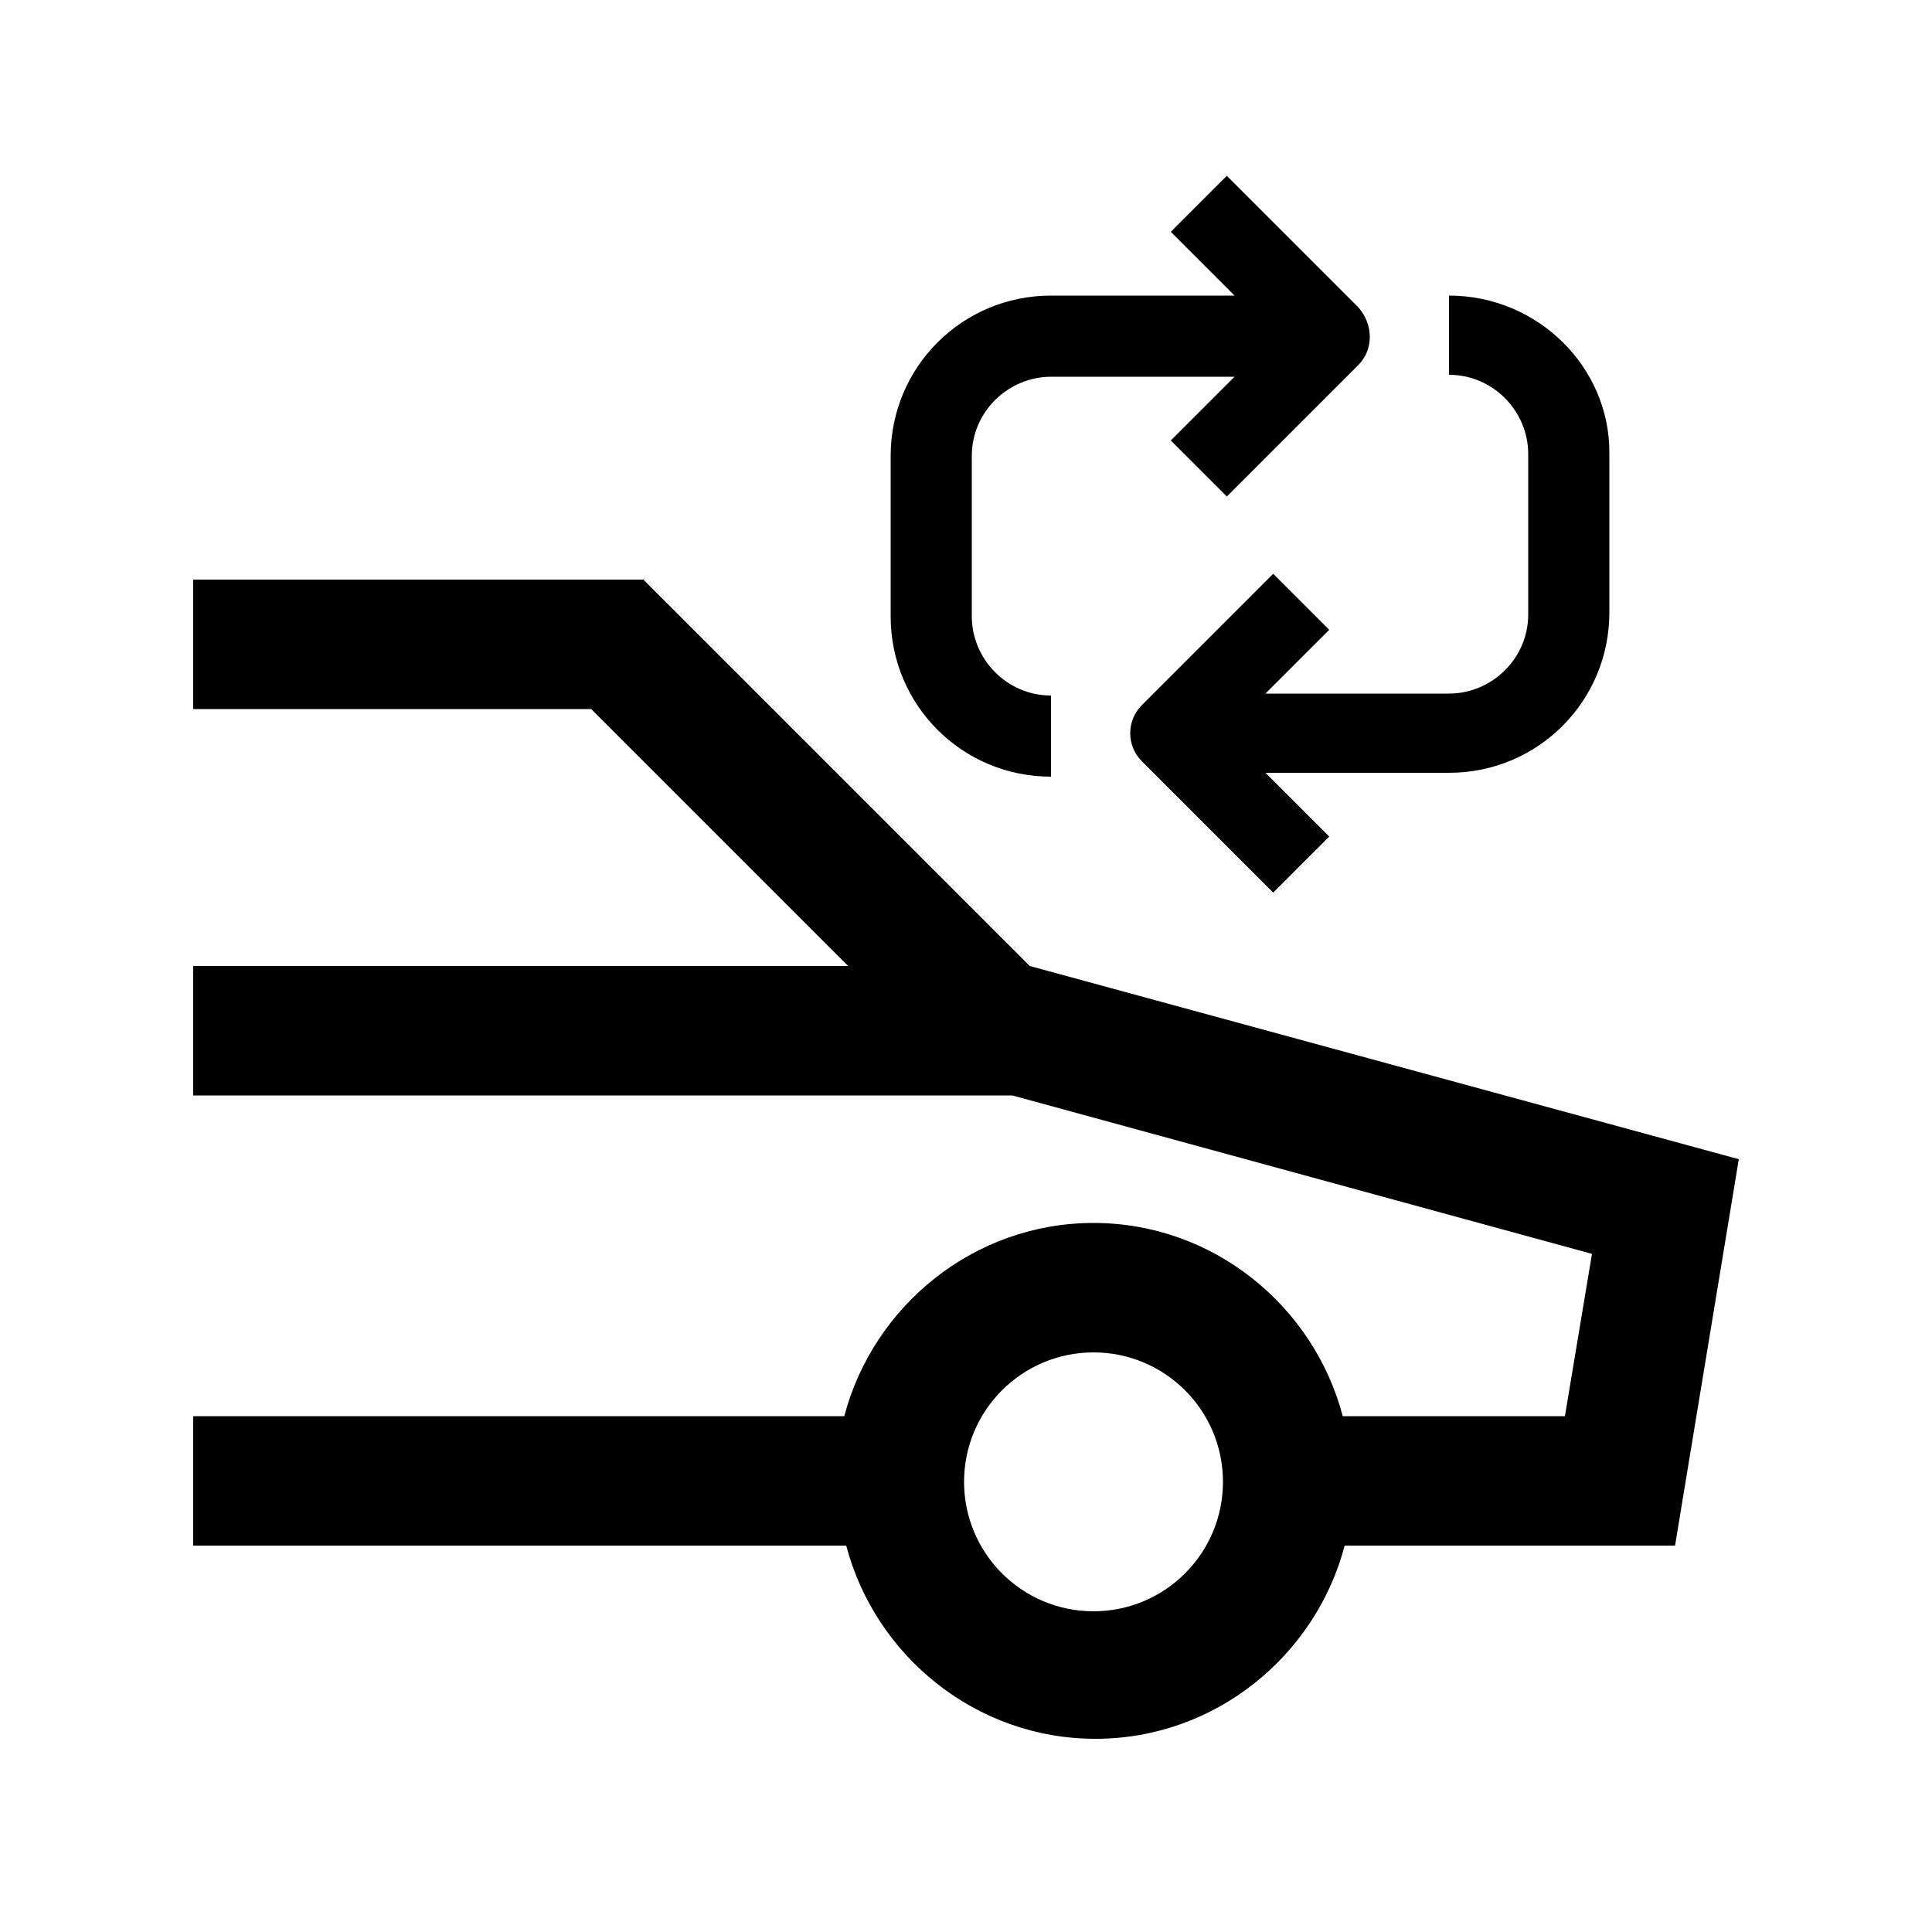
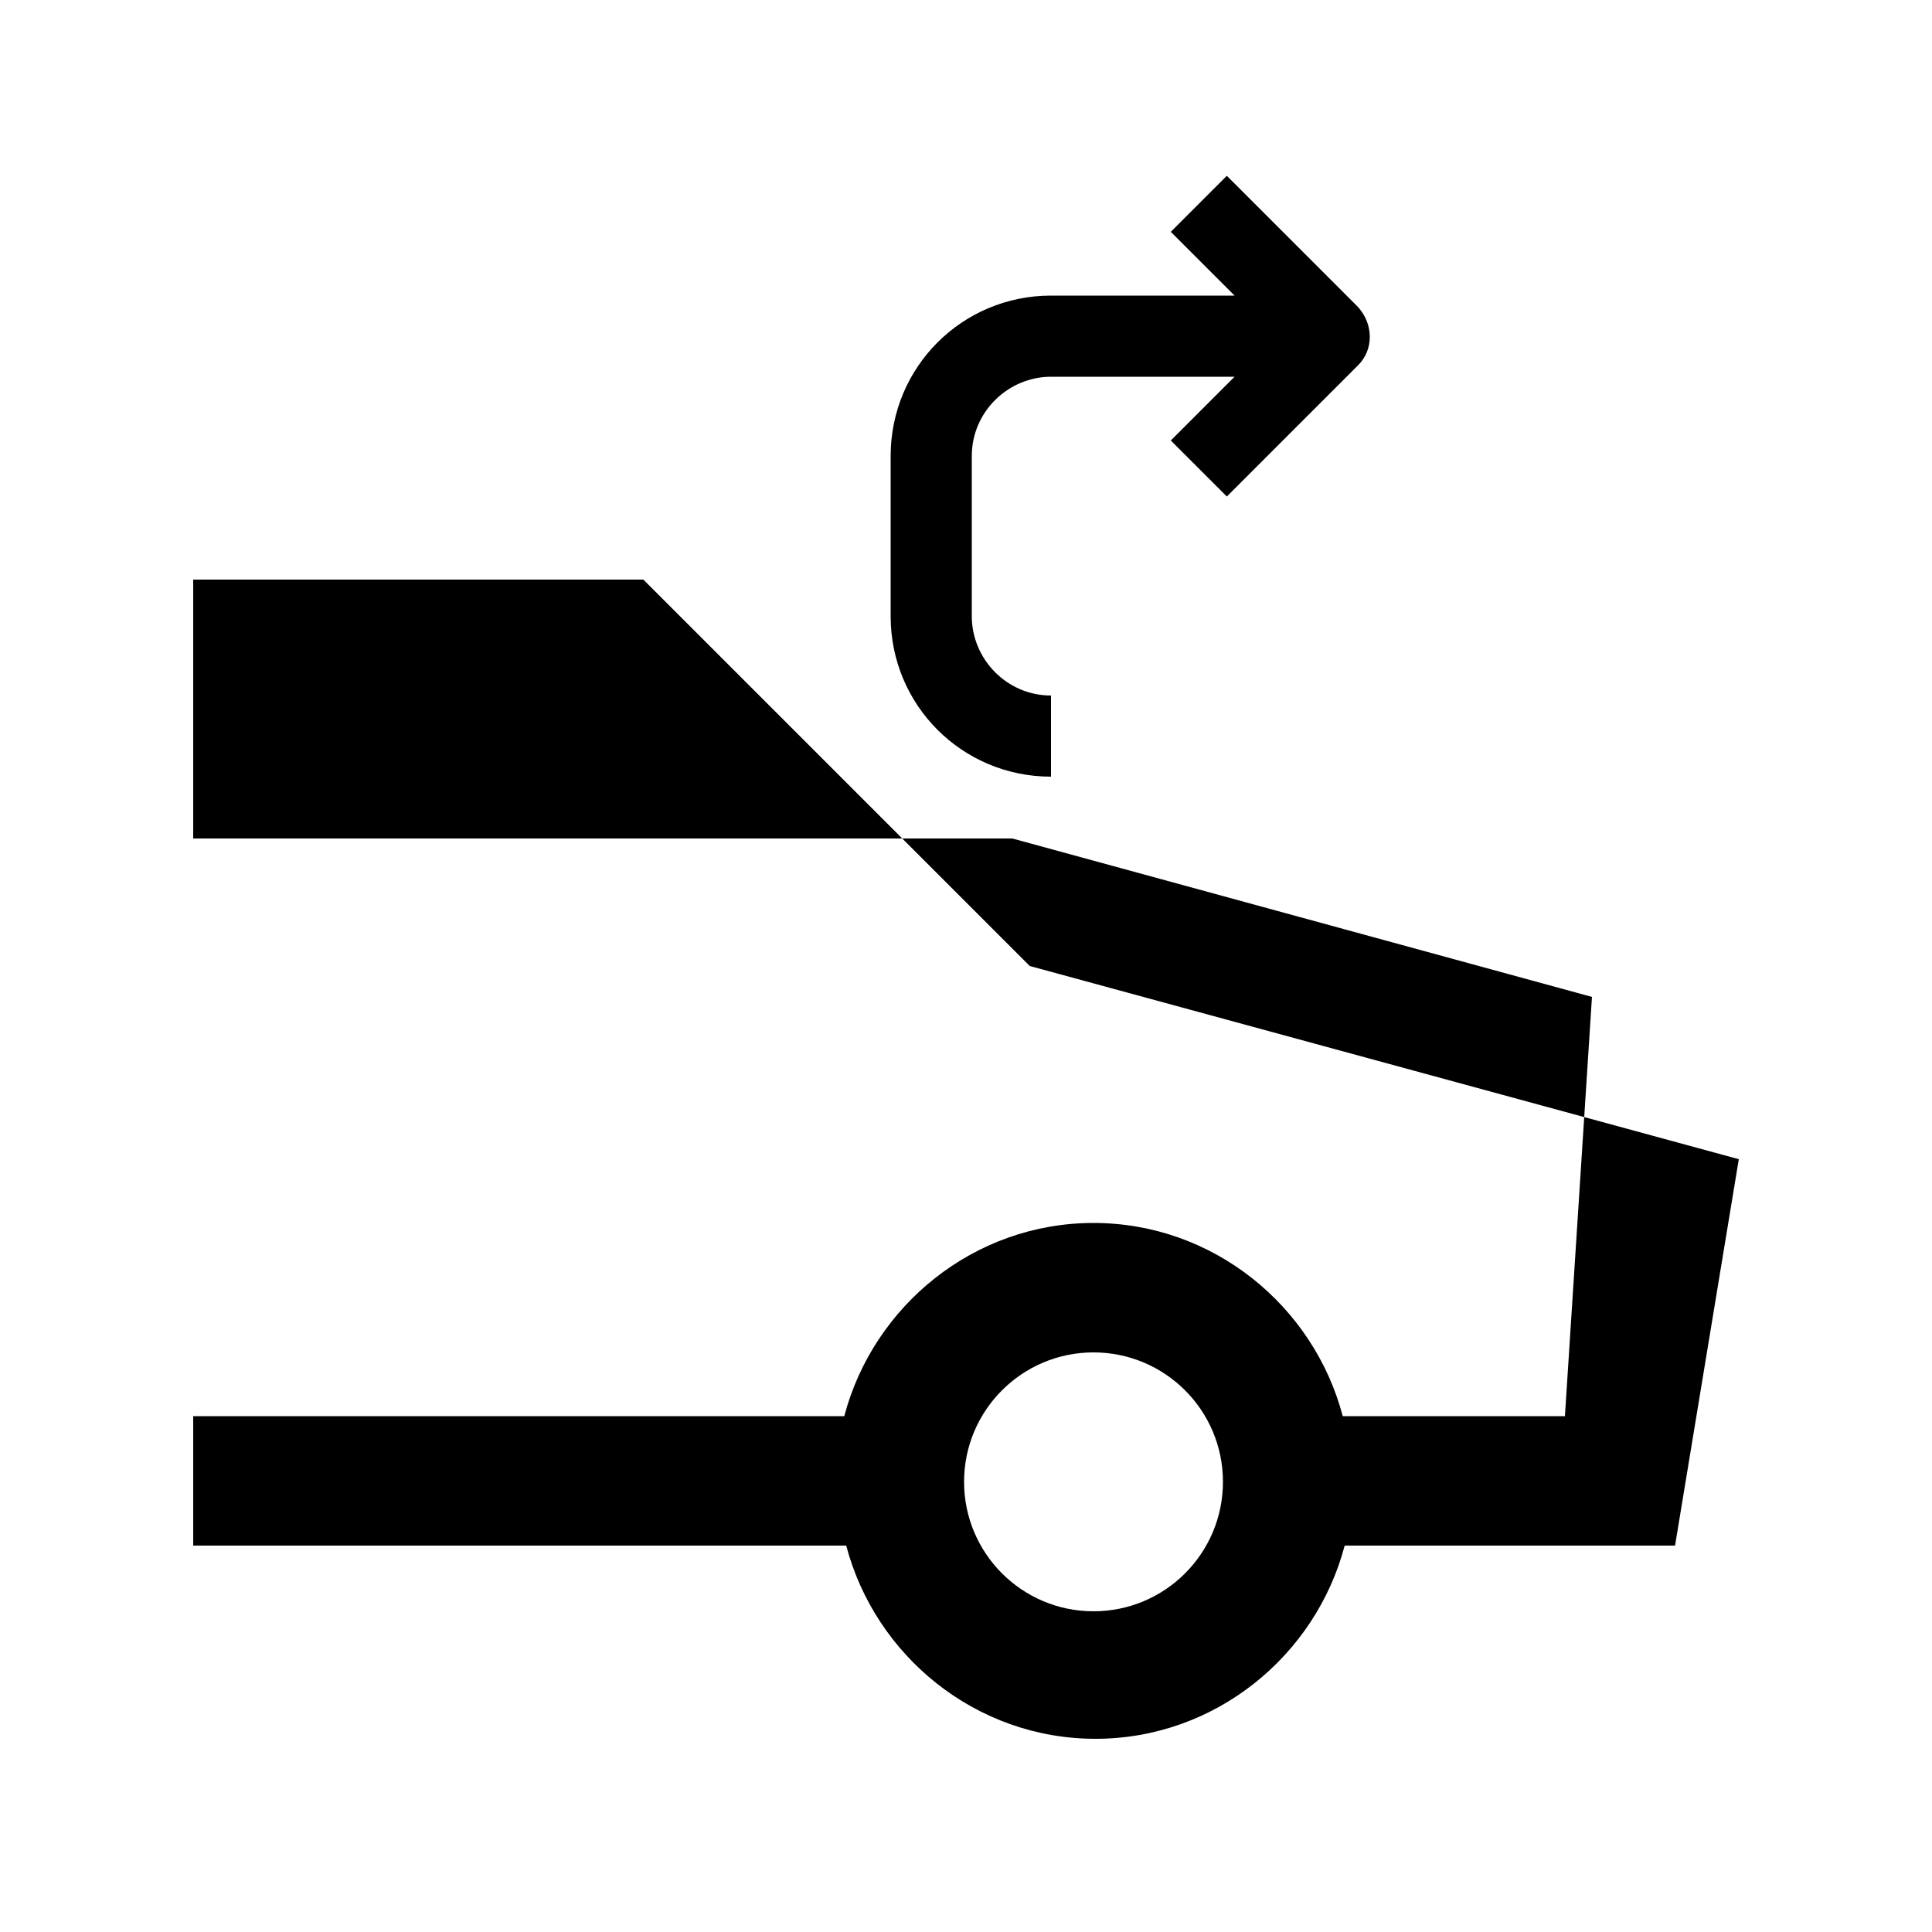
<svg xmlns="http://www.w3.org/2000/svg" version="1.1" id="Layer_1" x="0px" y="0px" viewBox="0 0 100 100" style="enable-background:new 0 0 100 100;" xml:space="preserve">
-   <path d="M30.6,36.7L43.9,50H10v6.7h42.4l30,8.2L81,73.3H69.5c-1.5-5.7-6.7-10-12.9-10s-11.4,4.3-12.9,10H10V80h33.8  c1.5,5.7,6.7,10,12.9,10s11.4-4.3,12.9-10h17.1L90,60L53.3,50l-20-20H10v6.7H30.6z M63.3,76.7c0,3.7-3,6.7-6.7,6.7s-6.7-3-6.7-6.7  s3-6.7,6.7-6.7S63.3,73,63.3,76.7z" />
+   <path d="M30.6,36.7H10v6.7h42.4l30,8.2L81,73.3H69.5c-1.5-5.7-6.7-10-12.9-10s-11.4,4.3-12.9,10H10V80h33.8  c1.5,5.7,6.7,10,12.9,10s11.4-4.3,12.9-10h17.1L90,60L53.3,50l-20-20H10v6.7H30.6z M63.3,76.7c0,3.7-3,6.7-6.7,6.7s-6.7-3-6.7-6.7  s3-6.7,6.7-6.7S63.3,73,63.3,76.7z" />
  <g>
-     <path d="M75,15.3v4.1c2.3,0,4.1,1.9,4.1,4.1h0v8.3c0,2.3-1.9,4.1-4.1,4.1v0h-9.5l3.3-3.3l-2.9-2.9l-6.8,6.8c-0.8,0.8-0.8,2.1,0,2.9   l6.8,6.8l2.9-2.9l-3.3-3.3H75c4.6,0,8.3-3.7,8.3-8.3v-8.3C83.3,19,79.6,15.3,75,15.3z" />
    <path d="M70.3,15.9l-6.8-6.8l-2.9,2.9l3.3,3.3h-9.5c-4.6,0-8.3,3.7-8.3,8.3v8.3c0,4.6,3.7,8.3,8.3,8.3V36c-2.3,0-4.1-1.9-4.1-4.1h0   v-8.3c0-2.3,1.9-4.1,4.1-4.1v0h9.5l-3.3,3.3l2.9,2.9l6.8-6.8C71.1,18.1,71.1,16.8,70.3,15.9z" />
  </g>
</svg>